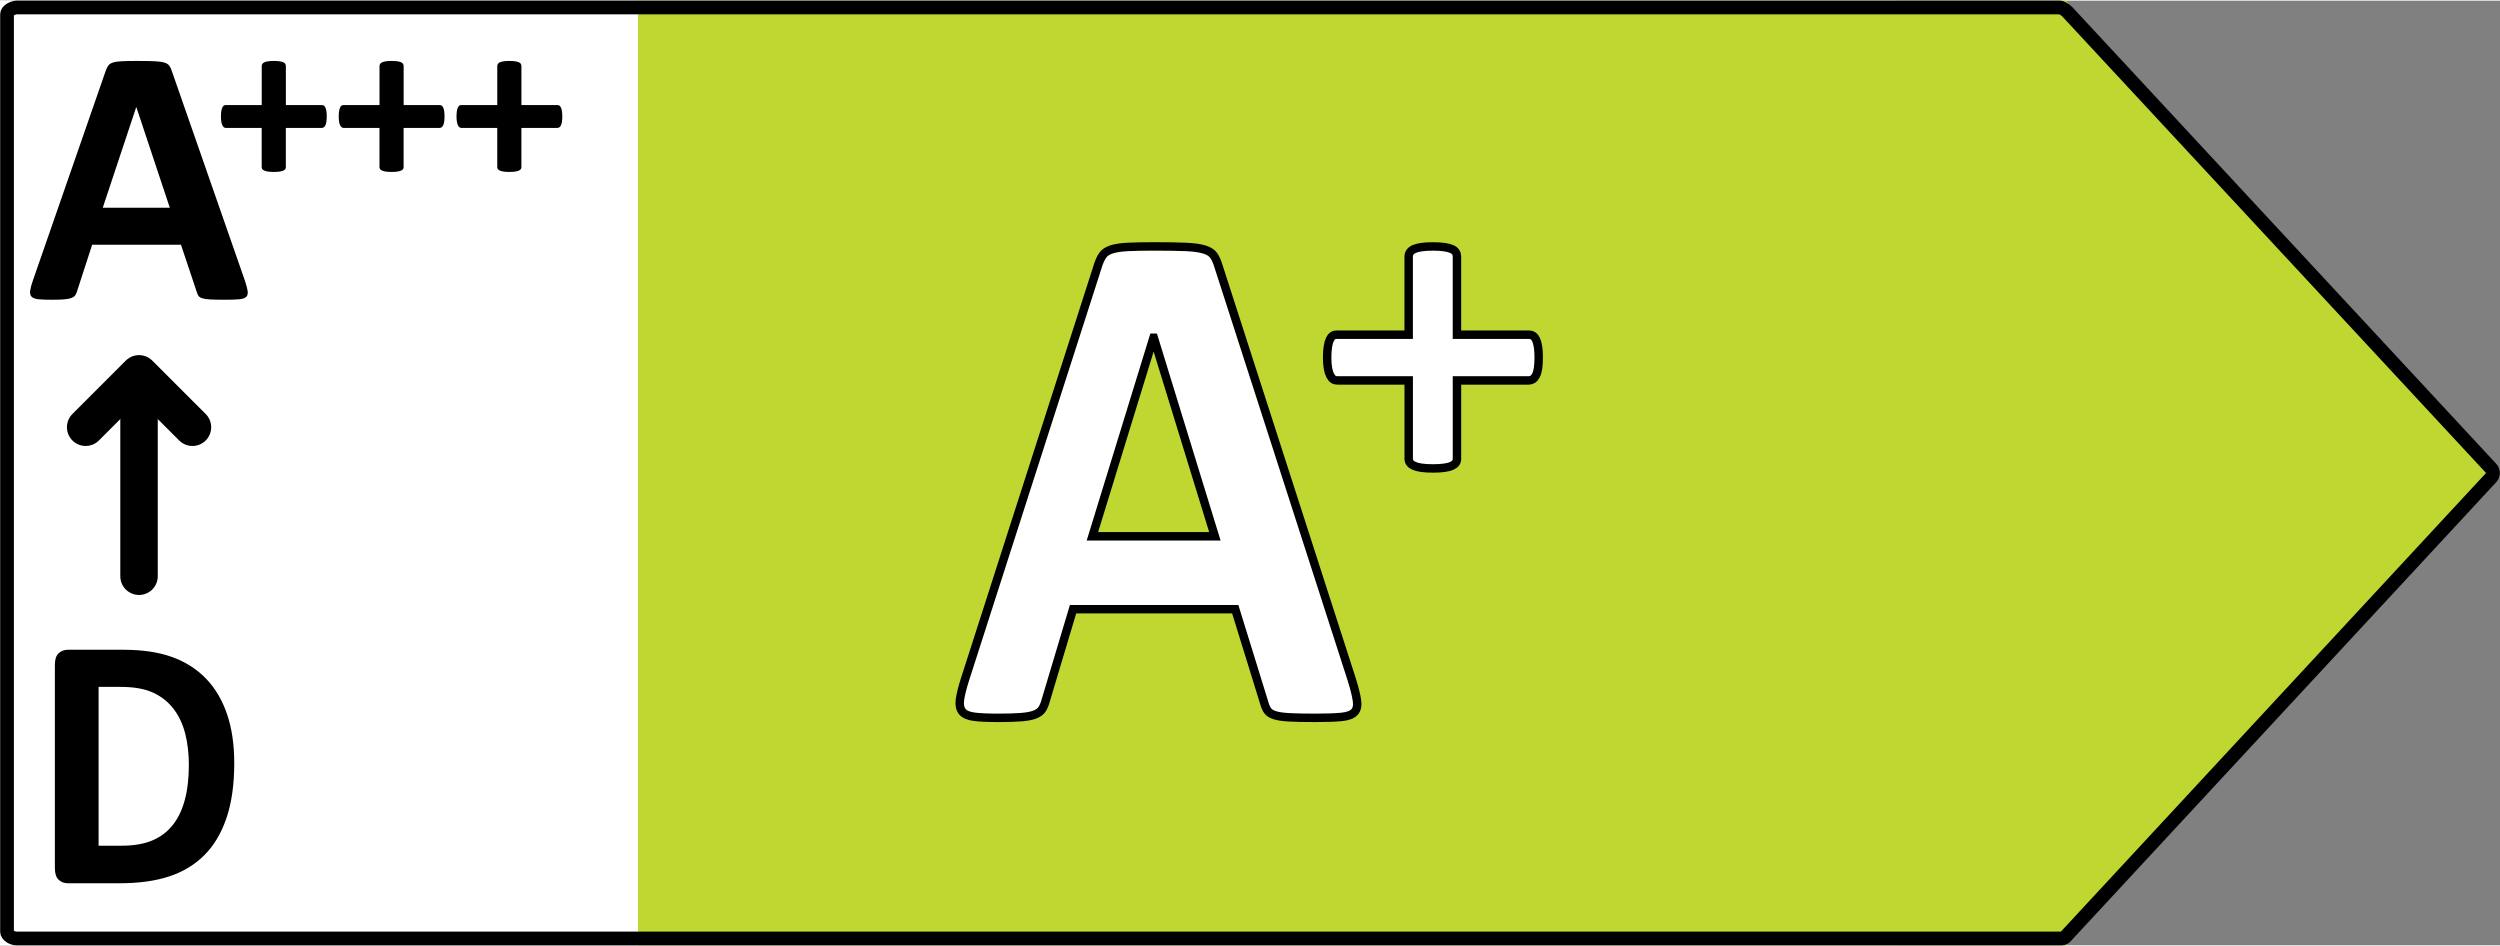
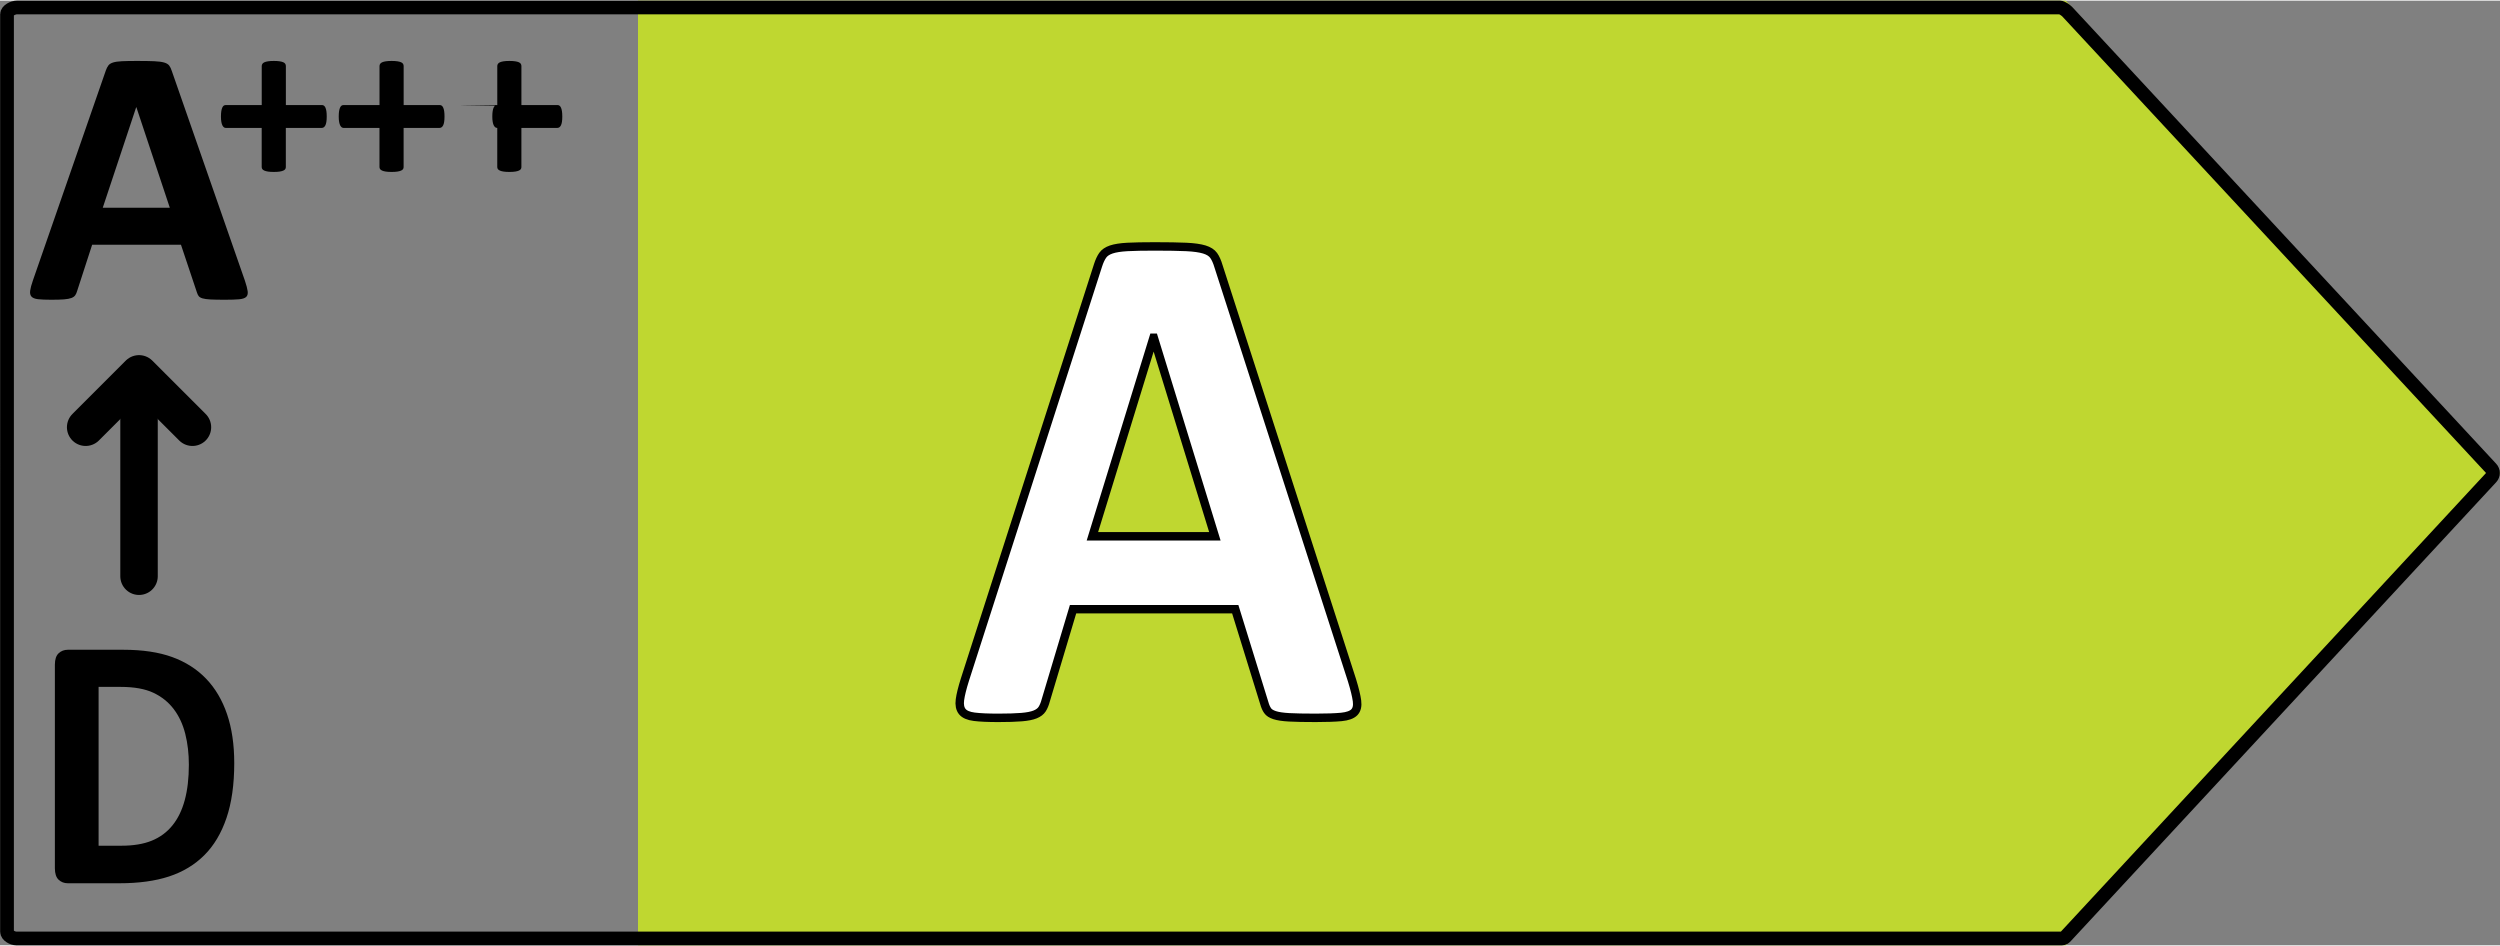
<svg xmlns="http://www.w3.org/2000/svg" version="1.1" id="AC_G2_left_arrows" x="0px" y="0px" width="111px" height="42px" preserveAspectRatio="xMidYMid meet" viewBox="0 0 148.006 55.922" enable-background="new 0 0 148.006 55.922" xml:space="preserve">
  <rect x="0" y="0" width="148.006" height="55.922" fill="#808080" stroke="none" />
  <g id="A_right-2" data-name="A+ right">
-     <rect x="0" fill="#FFFFFF" width="112.313" height="55.922" />
    <polygon fill="#BFD730" points="122.297,0 37.77,0 37.77,55.922 122.297,55.922 148.006,27.96  " />
    <path fill="none" d="M121.741-0.413H0.032c-0.228,0-0.553,0.185-0.553,0.413v55.922c0,0.228,0.361,0.412,0.589,0.412h121.673   c0.115,0,0.227-0.049,0.305-0.134l25.711-27.961c0.145-0.158,0.145-0.4,0-0.558L122.045-0.279   C121.967-0.364,121.856-0.413,121.741-0.413z" />
    <g>
      <path d="M14.5,16.579c0.087,0.26,0.141,0.466,0.162,0.617s-0.007,0.265-0.086,0.341c-0.08,0.076-0.221,0.123-0.422,0.141    c-0.202,0.018-0.48,0.027-0.834,0.027c-0.367,0-0.654-0.005-0.859-0.016c-0.206-0.011-0.363-0.033-0.471-0.065    c-0.108-0.033-0.184-0.078-0.228-0.135s-0.079-0.134-0.108-0.228l-0.941-2.814H5.456l-0.889,2.739    c-0.028,0.101-0.066,0.186-0.113,0.254c-0.047,0.069-0.123,0.123-0.227,0.162c-0.105,0.04-0.253,0.067-0.443,0.082    c-0.191,0.014-0.442,0.021-0.752,0.021c-0.332,0-0.592-0.011-0.779-0.032c-0.188-0.022-0.318-0.074-0.391-0.157    s-0.097-0.2-0.075-0.352c0.021-0.152,0.075-0.354,0.163-0.606L6.266,4.131C6.309,4.008,6.36,3.909,6.418,3.833    C6.475,3.757,6.567,3.7,6.694,3.66C6.82,3.62,6.995,3.595,7.219,3.584c0.223-0.011,0.519-0.016,0.887-0.016    c0.426,0,0.765,0.005,1.018,0.016C9.375,3.595,9.573,3.62,9.713,3.66c0.141,0.04,0.24,0.1,0.303,0.179    c0.061,0.08,0.113,0.188,0.156,0.325L14.5,16.579z M8.073,6.306h-0.01l-1.98,5.954h3.971L8.073,6.306z" />
    </g>
    <line fill="none" stroke="#000000" stroke-width="2.218" stroke-linecap="round" stroke-linejoin="round" stroke-miterlimit="10" x1="8.231" y1="34.074" x2="8.231" y2="22.148" />
    <polyline fill="none" stroke="#000000" stroke-width="2.218" stroke-linecap="round" stroke-linejoin="round" stroke-miterlimit="10" points="   11.393,25.253 8.231,22.093 5.071,25.253  " />
    <g>
      <path d="M19.343,6.857c0,0.128-0.007,0.235-0.021,0.321c-0.014,0.087-0.034,0.156-0.062,0.208c-0.027,0.053-0.06,0.09-0.096,0.113    c-0.036,0.022-0.075,0.034-0.116,0.034h-2.126v2.318c0,0.046-0.012,0.085-0.034,0.12s-0.062,0.064-0.116,0.089    c-0.055,0.025-0.128,0.044-0.219,0.058c-0.091,0.014-0.205,0.021-0.342,0.021s-0.251-0.007-0.342-0.021    c-0.091-0.014-0.164-0.033-0.219-0.058c-0.055-0.025-0.095-0.055-0.12-0.089c-0.024-0.034-0.037-0.074-0.037-0.12V7.534h-2.119    c-0.041,0-0.078-0.012-0.113-0.034c-0.033-0.023-0.064-0.061-0.092-0.113c-0.027-0.052-0.049-0.122-0.064-0.208    c-0.017-0.086-0.024-0.193-0.024-0.321c0-0.123,0.007-0.229,0.021-0.318s0.033-0.16,0.059-0.212    c0.024-0.053,0.053-0.09,0.085-0.113c0.032-0.023,0.068-0.034,0.109-0.034h2.14V3.869c0-0.045,0.013-0.088,0.037-0.126    c0.025-0.039,0.065-0.071,0.12-0.096c0.055-0.025,0.128-0.044,0.219-0.058s0.205-0.021,0.342-0.021s0.251,0.007,0.342,0.021    s0.164,0.033,0.219,0.058c0.055,0.025,0.094,0.057,0.116,0.096c0.022,0.039,0.034,0.081,0.034,0.126V6.18h2.146    c0.036,0,0.071,0.011,0.106,0.034c0.033,0.022,0.063,0.06,0.088,0.113c0.025,0.052,0.045,0.123,0.059,0.212    S19.343,6.734,19.343,6.857z" />
      <path d="M26.316,6.857c0,0.128-0.007,0.235-0.021,0.321c-0.014,0.087-0.034,0.156-0.062,0.208c-0.027,0.053-0.06,0.09-0.096,0.113    c-0.036,0.022-0.075,0.034-0.116,0.034h-2.126v2.318c0,0.046-0.012,0.085-0.034,0.12s-0.062,0.064-0.116,0.089    c-0.055,0.025-0.128,0.044-0.219,0.058c-0.091,0.014-0.205,0.021-0.342,0.021s-0.251-0.007-0.342-0.021    c-0.091-0.014-0.164-0.033-0.219-0.058c-0.055-0.025-0.095-0.055-0.12-0.089c-0.024-0.034-0.037-0.074-0.037-0.12V7.534h-2.119    c-0.041,0-0.078-0.012-0.113-0.034c-0.033-0.023-0.064-0.061-0.092-0.113c-0.027-0.052-0.049-0.122-0.064-0.208    c-0.017-0.086-0.024-0.193-0.024-0.321c0-0.123,0.007-0.229,0.021-0.318s0.033-0.16,0.059-0.212    c0.024-0.053,0.053-0.09,0.085-0.113c0.032-0.023,0.068-0.034,0.109-0.034h2.14V3.869c0-0.045,0.013-0.088,0.037-0.126    c0.025-0.039,0.065-0.071,0.12-0.096c0.055-0.025,0.128-0.044,0.219-0.058s0.205-0.021,0.342-0.021s0.251,0.007,0.342,0.021    s0.164,0.033,0.219,0.058c0.055,0.025,0.094,0.057,0.116,0.096c0.022,0.039,0.034,0.081,0.034,0.126V6.18h2.146    c0.036,0,0.071,0.011,0.106,0.034c0.033,0.022,0.063,0.06,0.088,0.113c0.025,0.052,0.045,0.123,0.059,0.212    S26.316,6.734,26.316,6.857z" />
-       <path d="M33.289,6.857c0,0.128-0.007,0.235-0.021,0.321c-0.014,0.087-0.034,0.156-0.062,0.208c-0.027,0.053-0.06,0.09-0.096,0.113    c-0.036,0.022-0.075,0.034-0.116,0.034h-2.126v2.318c0,0.046-0.012,0.085-0.034,0.12s-0.062,0.064-0.116,0.089    c-0.055,0.025-0.128,0.044-0.219,0.058c-0.091,0.014-0.205,0.021-0.342,0.021s-0.251-0.007-0.342-0.021    c-0.091-0.014-0.164-0.033-0.219-0.058c-0.055-0.025-0.095-0.055-0.12-0.089c-0.024-0.034-0.037-0.074-0.037-0.12V7.534h-2.119    c-0.041,0-0.078-0.012-0.113-0.034c-0.033-0.023-0.064-0.061-0.092-0.113c-0.027-0.052-0.049-0.122-0.064-0.208    c-0.017-0.086-0.024-0.193-0.024-0.321c0-0.123,0.007-0.229,0.021-0.318s0.033-0.16,0.059-0.212    c0.024-0.053,0.053-0.09,0.085-0.113C27.223,6.191,27.259,6.18,27.3,6.18h2.14V3.869c0-0.045,0.013-0.088,0.037-0.126    c0.025-0.039,0.065-0.071,0.12-0.096c0.055-0.025,0.128-0.044,0.219-0.058s0.205-0.021,0.342-0.021s0.251,0.007,0.342,0.021    s0.164,0.033,0.219,0.058c0.055,0.025,0.094,0.057,0.116,0.096c0.022,0.039,0.034,0.081,0.034,0.126V6.18h2.146    c0.036,0,0.071,0.011,0.106,0.034c0.033,0.022,0.063,0.06,0.088,0.113c0.025,0.052,0.045,0.123,0.059,0.212    S33.289,6.734,33.289,6.857z" />
+       <path d="M33.289,6.857c0,0.128-0.007,0.235-0.021,0.321c-0.014,0.087-0.034,0.156-0.062,0.208c-0.027,0.053-0.06,0.09-0.096,0.113    c-0.036,0.022-0.075,0.034-0.116,0.034h-2.126v2.318c0,0.046-0.012,0.085-0.034,0.12s-0.062,0.064-0.116,0.089    c-0.055,0.025-0.128,0.044-0.219,0.058c-0.091,0.014-0.205,0.021-0.342,0.021s-0.251-0.007-0.342-0.021    c-0.091-0.014-0.164-0.033-0.219-0.058c-0.055-0.025-0.095-0.055-0.12-0.089c-0.024-0.034-0.037-0.074-0.037-0.12V7.534c-0.041,0-0.078-0.012-0.113-0.034c-0.033-0.023-0.064-0.061-0.092-0.113c-0.027-0.052-0.049-0.122-0.064-0.208    c-0.017-0.086-0.024-0.193-0.024-0.321c0-0.123,0.007-0.229,0.021-0.318s0.033-0.16,0.059-0.212    c0.024-0.053,0.053-0.09,0.085-0.113C27.223,6.191,27.259,6.18,27.3,6.18h2.14V3.869c0-0.045,0.013-0.088,0.037-0.126    c0.025-0.039,0.065-0.071,0.12-0.096c0.055-0.025,0.128-0.044,0.219-0.058s0.205-0.021,0.342-0.021s0.251,0.007,0.342,0.021    s0.164,0.033,0.219,0.058c0.055,0.025,0.094,0.057,0.116,0.096c0.022,0.039,0.034,0.081,0.034,0.126V6.18h2.146    c0.036,0,0.071,0.011,0.106,0.034c0.033,0.022,0.063,0.06,0.088,0.113c0.025,0.052,0.045,0.123,0.059,0.212    S33.289,6.734,33.289,6.857z" />
    </g>
    <g>
      <g>
        <path fill="#FFFFFF" stroke="#000000" stroke-width="0.5" d="M80.042,40.236c0.157,0.513,0.256,0.919,0.296,1.218s-0.014,0.523-0.158,0.673     c-0.146,0.149-0.401,0.242-0.771,0.278c-0.369,0.035-0.876,0.053-1.521,0.053c-0.672,0-1.195-0.01-1.57-0.031     s-0.662-0.064-0.859-0.129s-0.336-0.152-0.414-0.268c-0.08-0.113-0.146-0.263-0.197-0.448l-1.719-5.556h-9.602l-1.619,5.407     c-0.053,0.199-0.122,0.367-0.207,0.502c-0.086,0.136-0.225,0.242-0.416,0.32c-0.19,0.078-0.461,0.132-0.81,0.16     c-0.349,0.029-0.807,0.043-1.373,0.043c-0.605,0-1.079-0.021-1.422-0.064c-0.343-0.042-0.58-0.146-0.712-0.309     c-0.131-0.164-0.178-0.396-0.138-0.695s0.138-0.697,0.296-1.197l7.883-24.533c0.078-0.242,0.17-0.438,0.275-0.588     s0.273-0.263,0.504-0.342c0.23-0.078,0.551-0.128,0.959-0.15c0.408-0.021,0.947-0.032,1.619-0.032     c0.777,0,1.396,0.011,1.857,0.032c0.461,0.021,0.82,0.072,1.076,0.15c0.258,0.079,0.441,0.196,0.553,0.353     c0.112,0.157,0.208,0.371,0.287,0.641L80.042,40.236z M68.308,19.956h-0.02l-3.615,11.753h7.25L68.308,19.956z" />
      </g>
      <path fill="none" d="M71.923,31.71h-7.249l3.614-11.753h0.019L71.923,31.71z M72.14,15.725c-0.078-0.271-0.174-0.483-0.287-0.641    c-0.111-0.157-0.295-0.273-0.553-0.352c-0.256-0.079-0.614-0.129-1.076-0.149c-0.461-0.022-1.08-0.033-1.856-0.033    c-0.671,0-1.212,0.011-1.62,0.033c-0.408,0.02-0.729,0.07-0.959,0.149c-0.23,0.079-0.398,0.192-0.504,0.341    c-0.105,0.151-0.195,0.346-0.275,0.588l-7.883,24.533c-0.157,0.5-0.256,0.898-0.295,1.198c-0.041,0.297,0.006,0.529,0.138,0.693    s0.368,0.267,0.712,0.311c0.342,0.042,0.815,0.063,1.422,0.063c0.564,0,1.023-0.015,1.371-0.044    c0.351-0.028,0.619-0.08,0.812-0.159c0.19-0.079,0.328-0.184,0.415-0.319c0.085-0.136,0.154-0.305,0.206-0.504l1.62-5.407h9.601    l1.72,5.557c0.053,0.186,0.117,0.335,0.198,0.448c0.079,0.116,0.216,0.203,0.415,0.27c0.195,0.063,0.482,0.104,0.857,0.127    c0.376,0.021,0.9,0.032,1.571,0.032c0.646,0,1.151-0.02,1.521-0.055c0.368-0.035,0.625-0.127,0.771-0.277    c0.144-0.149,0.196-0.372,0.158-0.672c-0.041-0.3-0.14-0.705-0.298-1.219L72.14,15.725z" />
      <g>
-         <path fill="#FFFFFF" stroke="#000000" stroke-width="0.5" d="M91.095,21.128c0,0.255-0.014,0.47-0.041,0.643c-0.027,0.173-0.068,0.312-0.123,0.417     s-0.118,0.18-0.191,0.226c-0.073,0.046-0.15,0.068-0.232,0.068h-4.252v4.637c0,0.091-0.022,0.171-0.068,0.239     s-0.123,0.127-0.232,0.178s-0.255,0.089-0.438,0.116s-0.41,0.041-0.684,0.041s-0.501-0.014-0.684-0.041s-0.328-0.066-0.438-0.116     s-0.189-0.109-0.239-0.178s-0.075-0.148-0.075-0.239v-4.637H79.16c-0.082,0-0.157-0.022-0.226-0.068     c-0.068-0.045-0.13-0.121-0.185-0.226s-0.098-0.244-0.13-0.417c-0.032-0.173-0.048-0.388-0.048-0.643     c0-0.246,0.014-0.458,0.041-0.636c0.027-0.178,0.066-0.319,0.116-0.424c0.05-0.104,0.107-0.18,0.171-0.226     c0.063-0.045,0.137-0.068,0.219-0.068h4.279v-4.623c0-0.091,0.025-0.176,0.075-0.253c0.05-0.077,0.13-0.141,0.239-0.191     c0.109-0.05,0.255-0.089,0.438-0.116s0.41-0.041,0.684-0.041s0.501,0.014,0.684,0.041s0.328,0.066,0.438,0.116     c0.109,0.05,0.187,0.114,0.232,0.191c0.046,0.078,0.068,0.162,0.068,0.253v4.623h4.293c0.073,0,0.144,0.023,0.212,0.068     c0.068,0.046,0.128,0.121,0.178,0.226c0.05,0.105,0.089,0.246,0.116,0.424C91.082,20.67,91.095,20.882,91.095,21.128z" />
-       </g>
+         </g>
    </g>
    <g>
      <path d="M13.868,45.136c0,1.268-0.153,2.352-0.46,3.253c-0.306,0.901-0.745,1.637-1.318,2.206c-0.573,0.57-1.27,0.988-2.089,1.256    s-1.796,0.4-2.929,0.4H4.02c-0.218,0-0.4-0.068-0.548-0.208c-0.148-0.139-0.223-0.364-0.223-0.679V39.313    c0-0.313,0.074-0.54,0.223-0.678c0.147-0.139,0.33-0.208,0.548-0.208h3.279c1.139,0,2.105,0.144,2.898,0.433    c0.794,0.289,1.462,0.716,2.005,1.282c0.544,0.566,0.957,1.266,1.24,2.099C13.726,43.074,13.868,44.039,13.868,45.136z     M11.181,45.232c0-0.655-0.071-1.264-0.213-1.827c-0.142-0.563-0.369-1.051-0.682-1.464s-0.714-0.735-1.205-0.967    c-0.49-0.231-1.134-0.348-1.931-0.348H5.837v9.402h1.354c0.711,0,1.31-0.1,1.797-0.299s0.895-0.5,1.22-0.902    c0.326-0.402,0.57-0.902,0.731-1.502C11.1,46.728,11.181,46.03,11.181,45.232z" />
    </g>
  </g>
  <g id="Outline">
    <path fill="none" stroke="#000000" stroke-width="0.812" stroke-miterlimit="10" d="M122.073,55.519H0.967   c-0.225,0-0.551-0.18-0.551-0.4V0.803c0-0.222,0.359-0.401,0.59-0.401h120.952c0.113,0,0.348,0.167,0.427,0.249l25.097,27.039   c0.145,0.153,0.145,0.388,0,0.543L122.307,55.39C122.228,55.472,122.186,55.519,122.073,55.519z" />
  </g>
</svg>